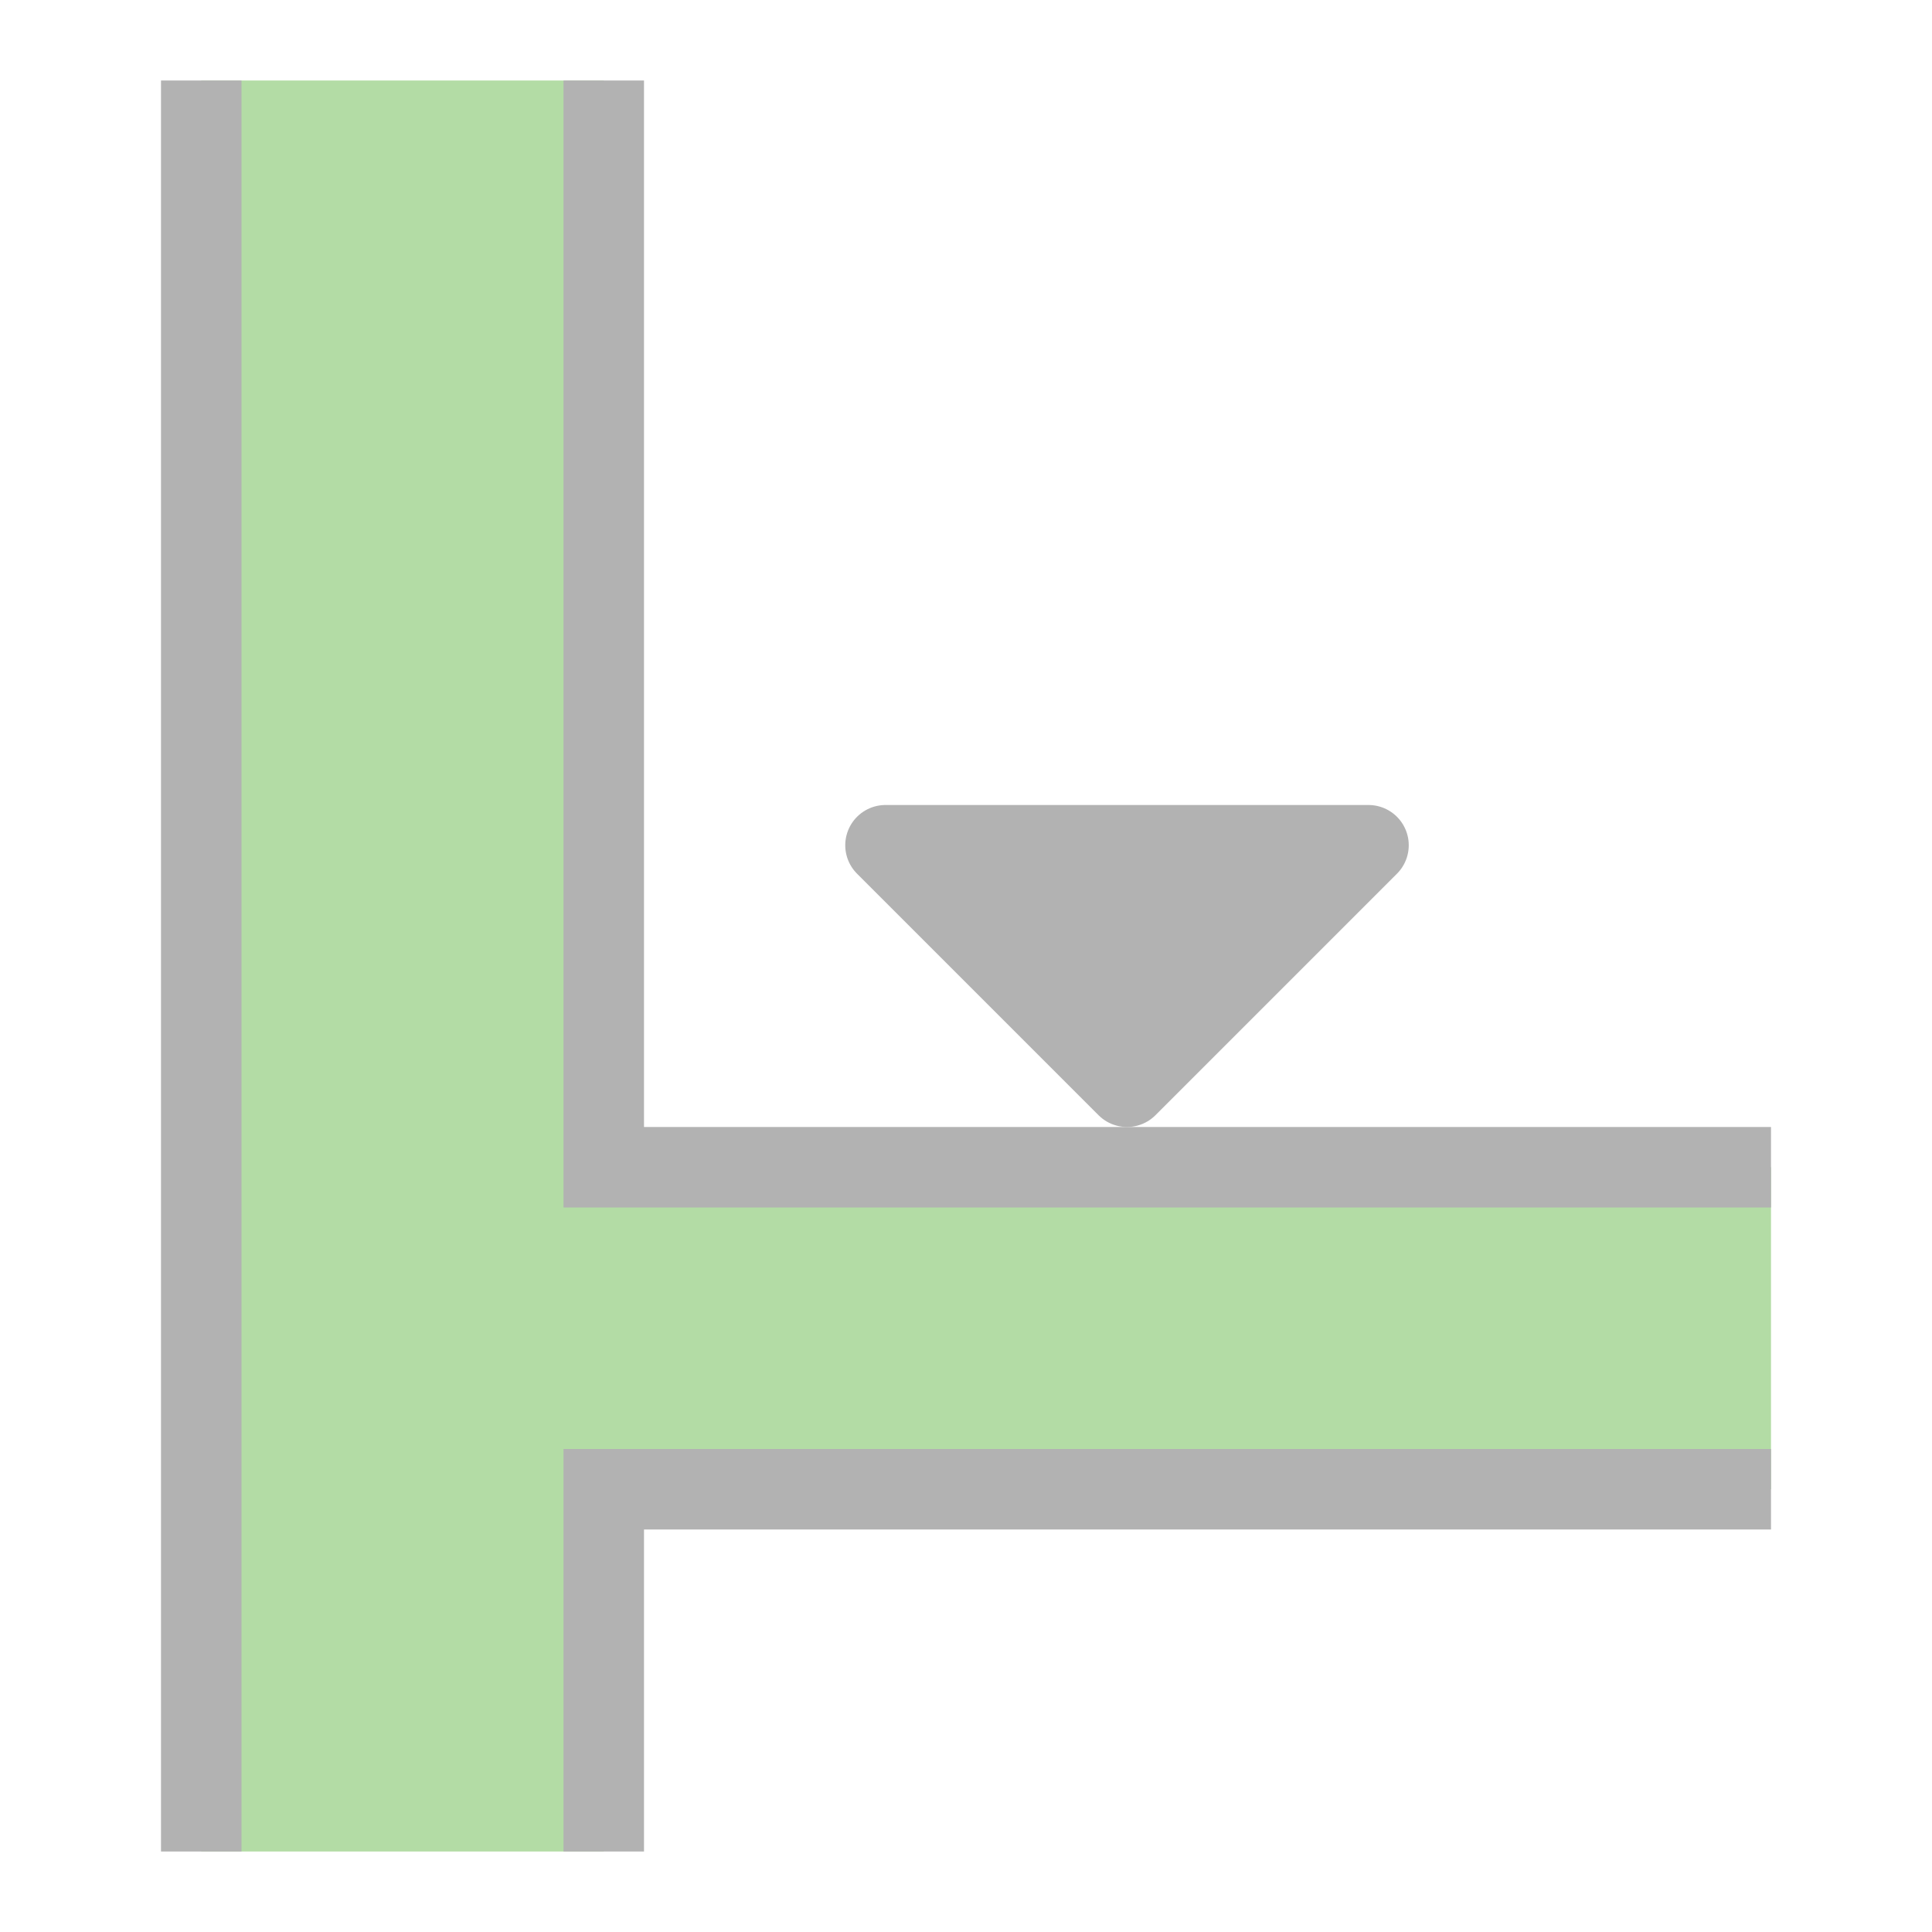
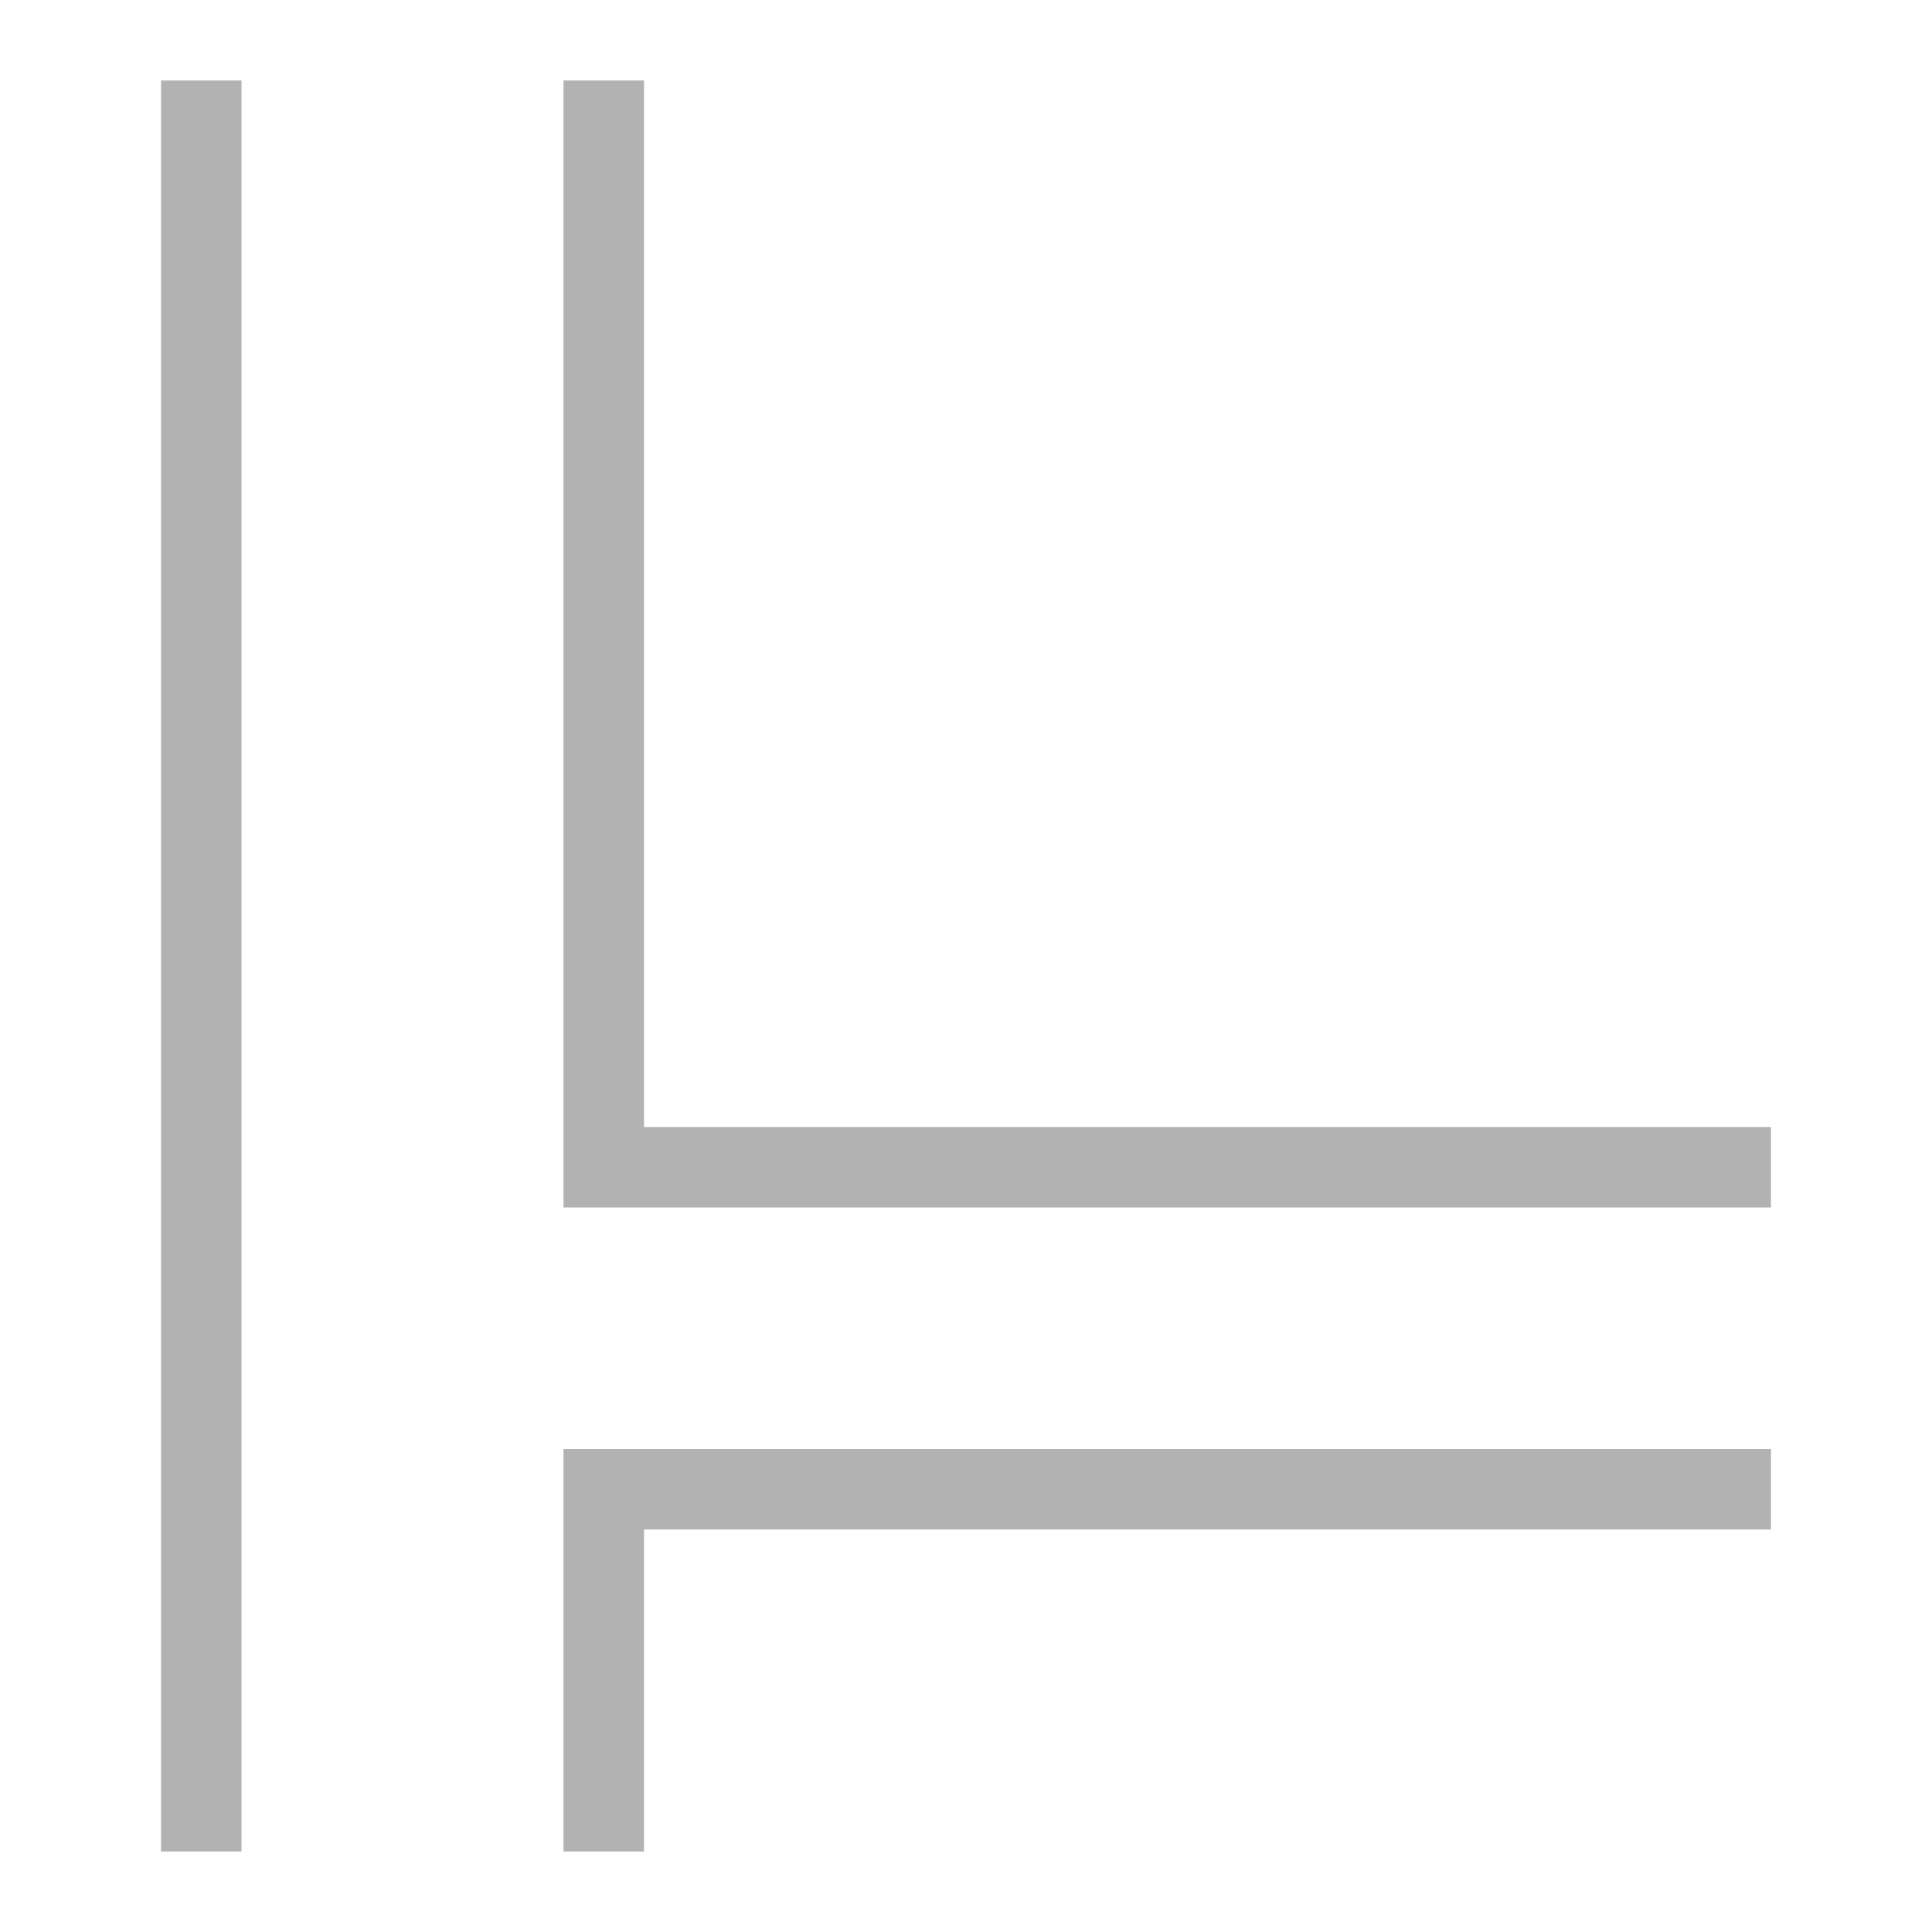
<svg xmlns="http://www.w3.org/2000/svg" id="Icon" viewBox="0 0 24 24">
  <defs>
    <style>.cls-1{fill:#b3dca5;}.cls-2{fill:none;stroke-miterlimit:10;}.cls-2,.cls-3{stroke:#b2b2b2;}.cls-3{fill:#b2b2b2;stroke-linejoin:round;}</style>
  </defs>
  <title>tree_storey_storey_inv_used_</title>
-   <polygon class="cls-1" points="22 14.5 7.5 14.5 7.5 1 2.5 1 2.5 23 7.5 23 7.5 18.5 22 18.5 22 14.5" />
  <line class="cls-2" x1="2.5" y1="23" x2="2.5" y2="1" />
  <polyline class="cls-2" points="22 14.5 7.5 14.5 7.5 1" />
-   <polygon class="cls-3" points="11 10.5 17 10.5 14 13.5 11 10.5" />
  <polyline class="cls-2" points="7.5 23 7.5 19 7.5 18.5 22 18.5" />
</svg>